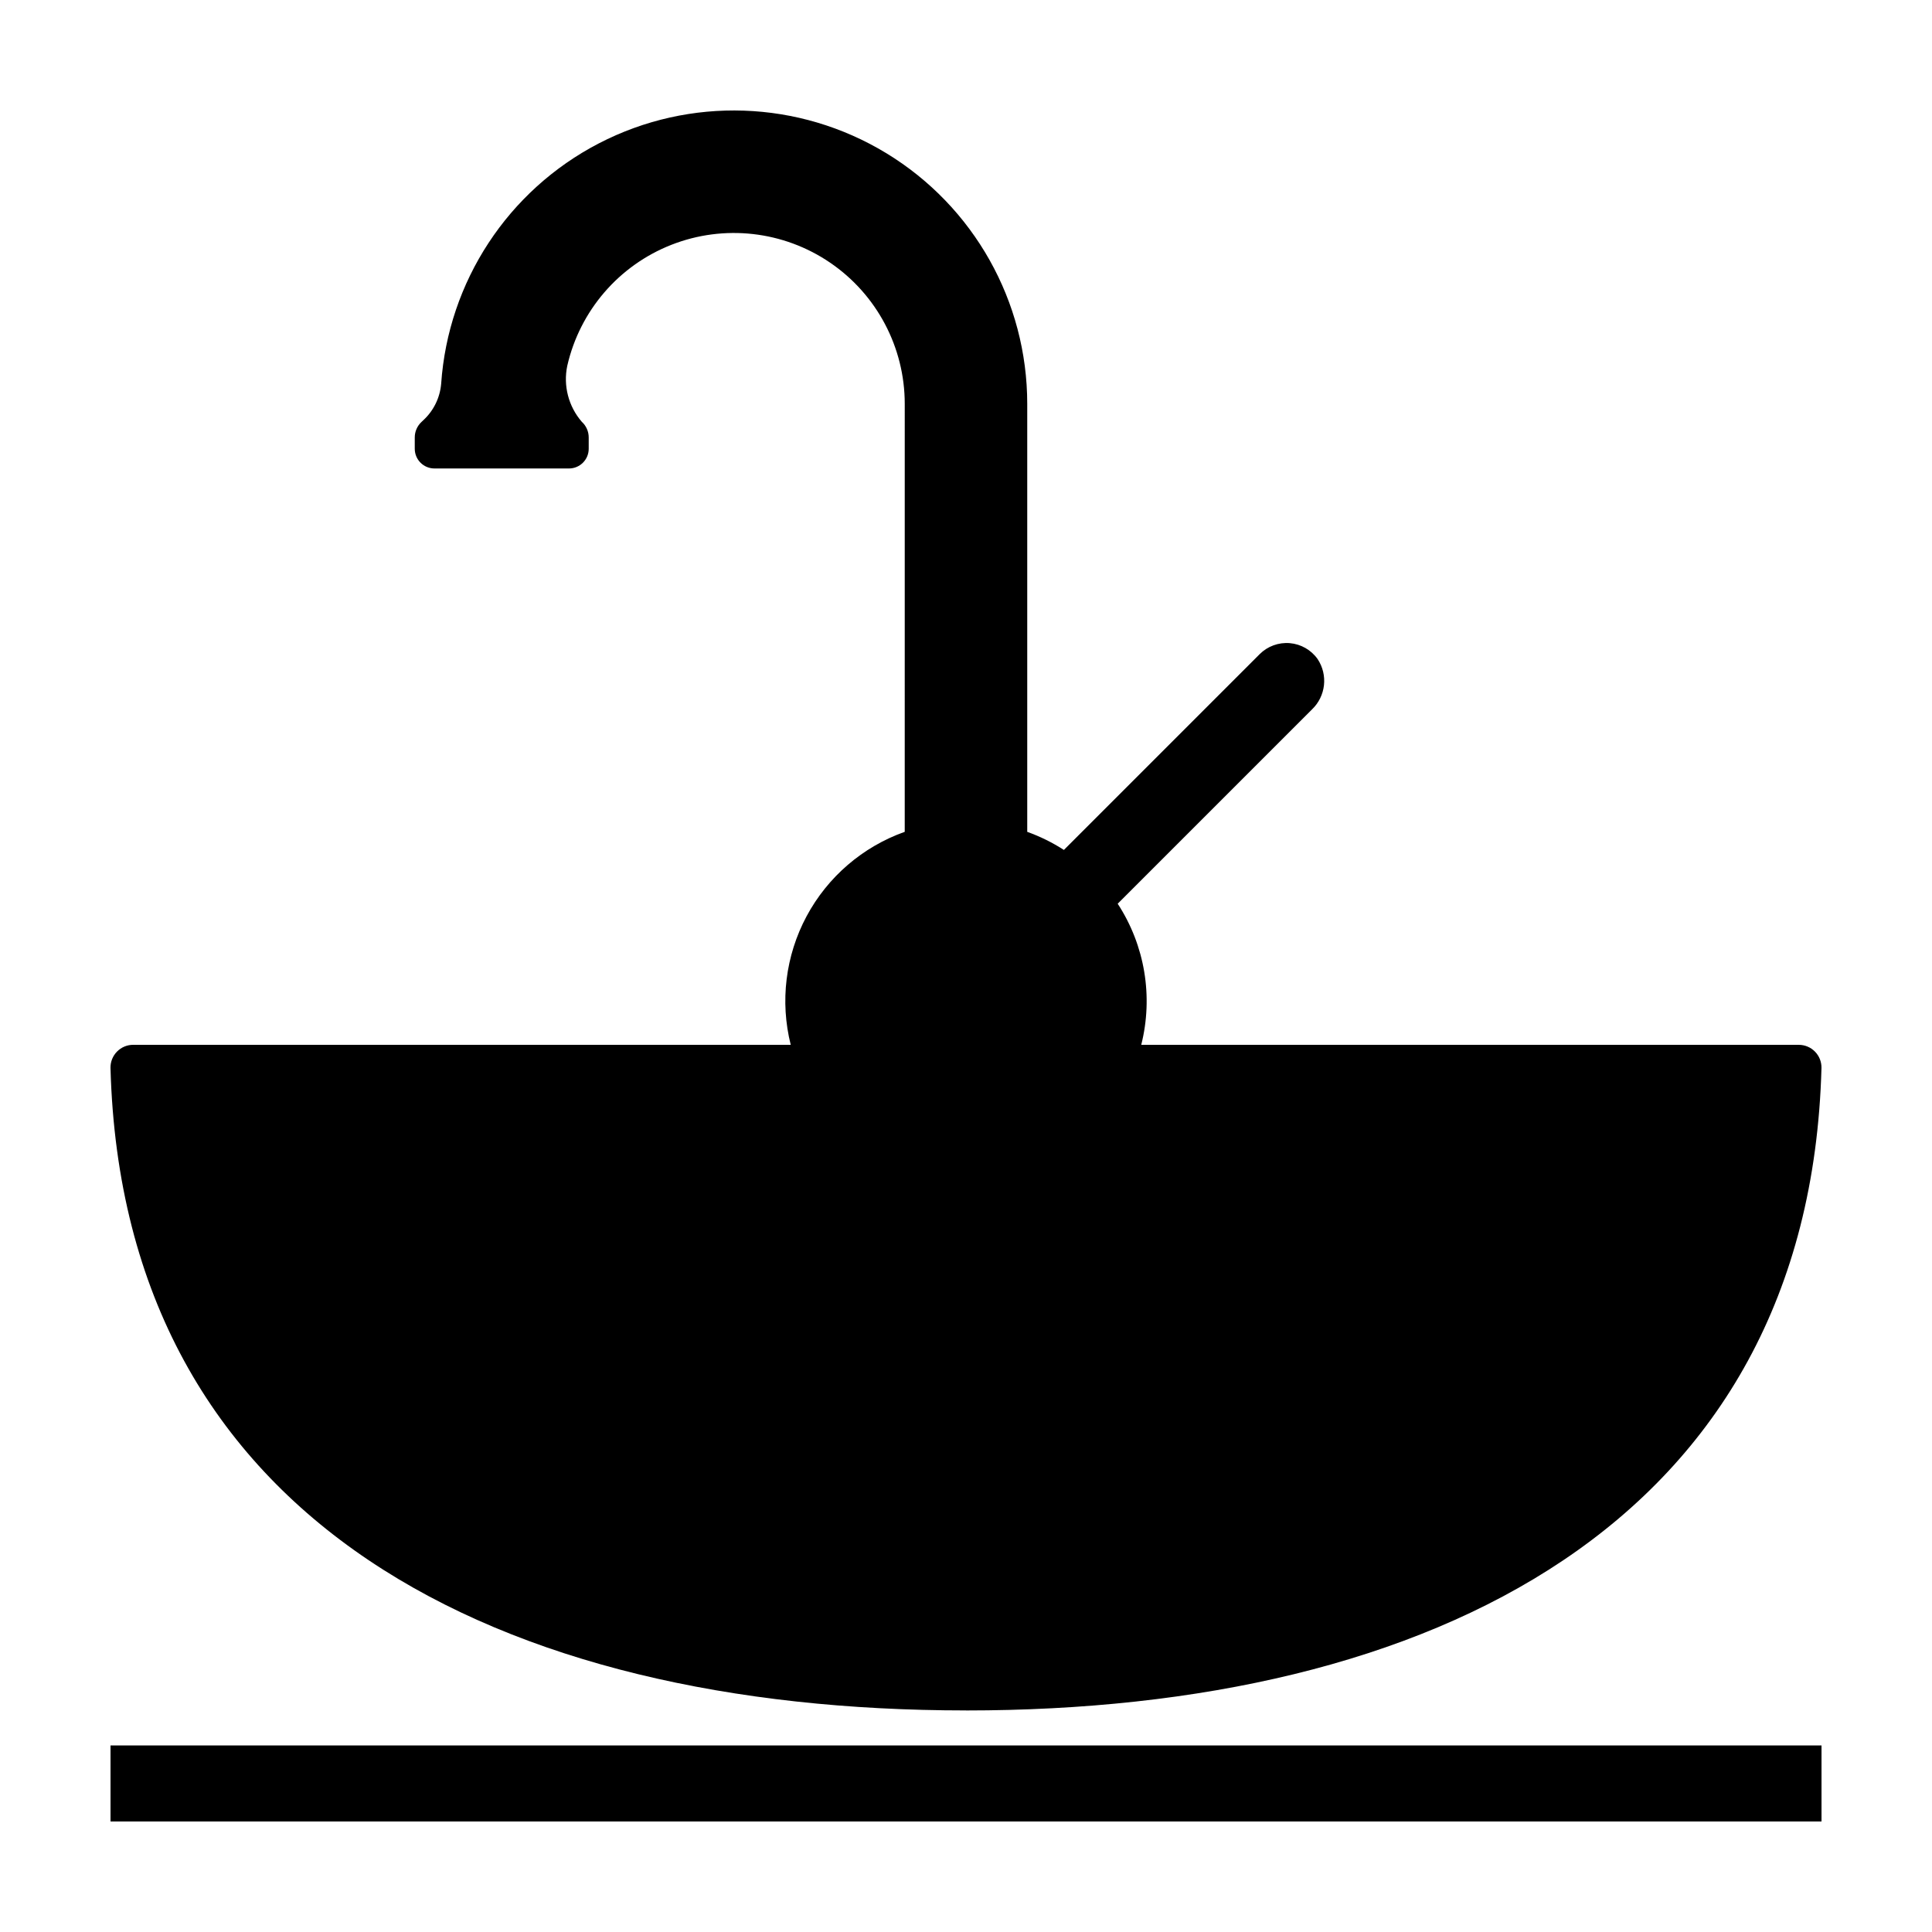
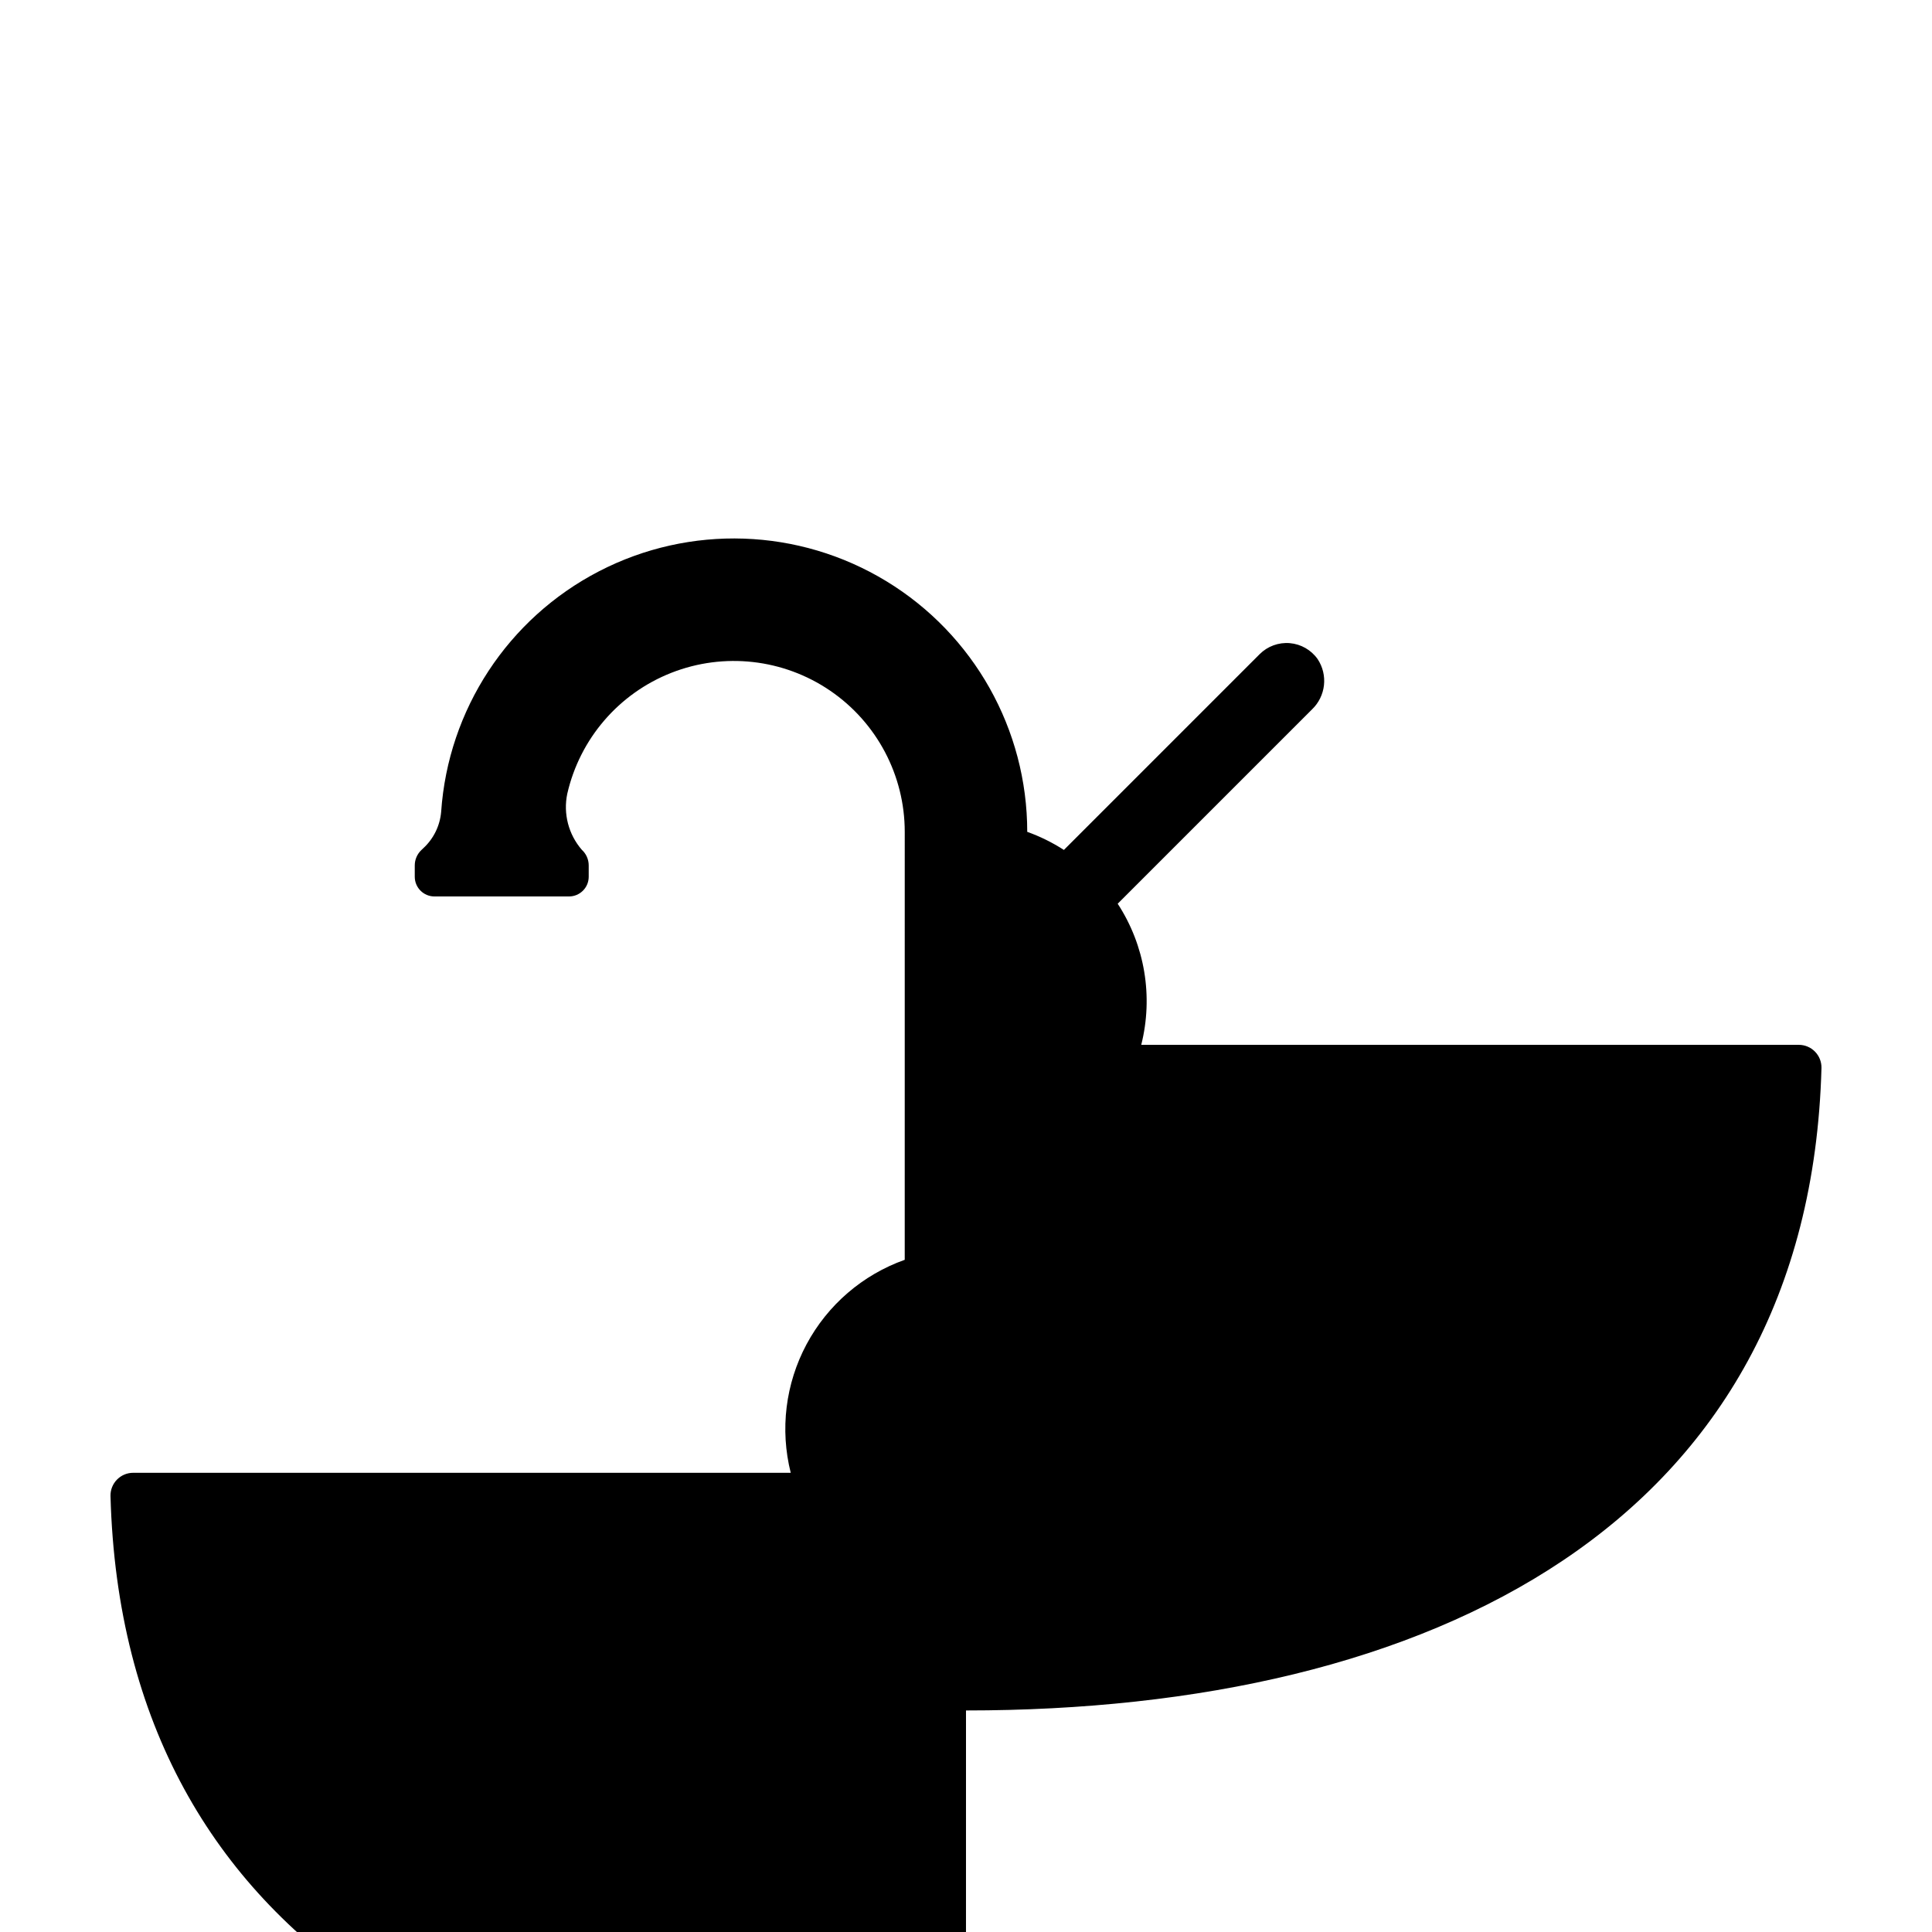
<svg xmlns="http://www.w3.org/2000/svg" fill="#000000" width="800px" height="800px" version="1.1" viewBox="144 144 512 512">
  <g>
-     <path d="m173.29 606.56h453.43v20.152h-453.43z" />
-     <path d="m400 597.29c123.2 0 223.45-49.473 226.71-170.28v-0.004c0.027-1.613-0.594-3.168-1.727-4.32s-2.68-1.797-4.293-1.793h-174.25c3.227-12.793 0.965-26.348-6.242-37.398l51.5-51.5c3.66-3.5 4.285-9.125 1.48-13.34-1.719-2.422-4.418-3.965-7.375-4.215-2.961-0.246-5.879 0.82-7.981 2.918l-51.879 51.883c-3.047-1.961-6.305-3.57-9.715-4.793v-113.42c0-27.145-14.156-52.324-37.348-66.43-23.195-14.105-52.062-15.094-76.168-2.606-24.102 12.488-39.945 36.641-41.801 63.723-0.316 3.691-2 7.133-4.727 9.645l-0.531 0.508c-1.109 1.055-1.738 2.523-1.738 4.055v3.008c0 2.883 2.34 5.219 5.223 5.219h35.652c2.883 0 5.223-2.336 5.223-5.219v-3.008c0-1.578-0.668-3.086-1.836-4.148-3.523-4.074-4.949-9.559-3.848-14.832 3.336-14.598 13.672-26.602 27.609-32.07 13.941-5.469 29.684-3.695 42.055 4.742s19.773 22.441 19.773 37.414c-0.004 0-0.004 70.176-0.004 113.41v0.004c-11.152 3.965-20.426 11.945-26.016 22.383-5.586 10.438-7.082 22.582-4.195 34.062h-174.25c-1.613-0.004-3.16 0.641-4.293 1.793-1.133 1.152-1.754 2.707-1.727 4.32 3.266 120.81 103.52 170.28 226.71 170.28z" />
+     <path d="m400 597.29c123.2 0 223.45-49.473 226.71-170.28v-0.004c0.027-1.613-0.594-3.168-1.727-4.32s-2.68-1.797-4.293-1.793h-174.25c3.227-12.793 0.965-26.348-6.242-37.398l51.5-51.5c3.66-3.5 4.285-9.125 1.48-13.34-1.719-2.422-4.418-3.965-7.375-4.215-2.961-0.246-5.879 0.82-7.981 2.918l-51.879 51.883c-3.047-1.961-6.305-3.57-9.715-4.793c0-27.145-14.156-52.324-37.348-66.43-23.195-14.105-52.062-15.094-76.168-2.606-24.102 12.488-39.945 36.641-41.801 63.723-0.316 3.691-2 7.133-4.727 9.645l-0.531 0.508c-1.109 1.055-1.738 2.523-1.738 4.055v3.008c0 2.883 2.34 5.219 5.223 5.219h35.652c2.883 0 5.223-2.336 5.223-5.219v-3.008c0-1.578-0.668-3.086-1.836-4.148-3.523-4.074-4.949-9.559-3.848-14.832 3.336-14.598 13.672-26.602 27.609-32.07 13.941-5.469 29.684-3.695 42.055 4.742s19.773 22.441 19.773 37.414c-0.004 0-0.004 70.176-0.004 113.41v0.004c-11.152 3.965-20.426 11.945-26.016 22.383-5.586 10.438-7.082 22.582-4.195 34.062h-174.25c-1.613-0.004-3.16 0.641-4.293 1.793-1.133 1.152-1.754 2.707-1.727 4.32 3.266 120.81 103.52 170.28 226.71 170.28z" />
  </g>
</svg>